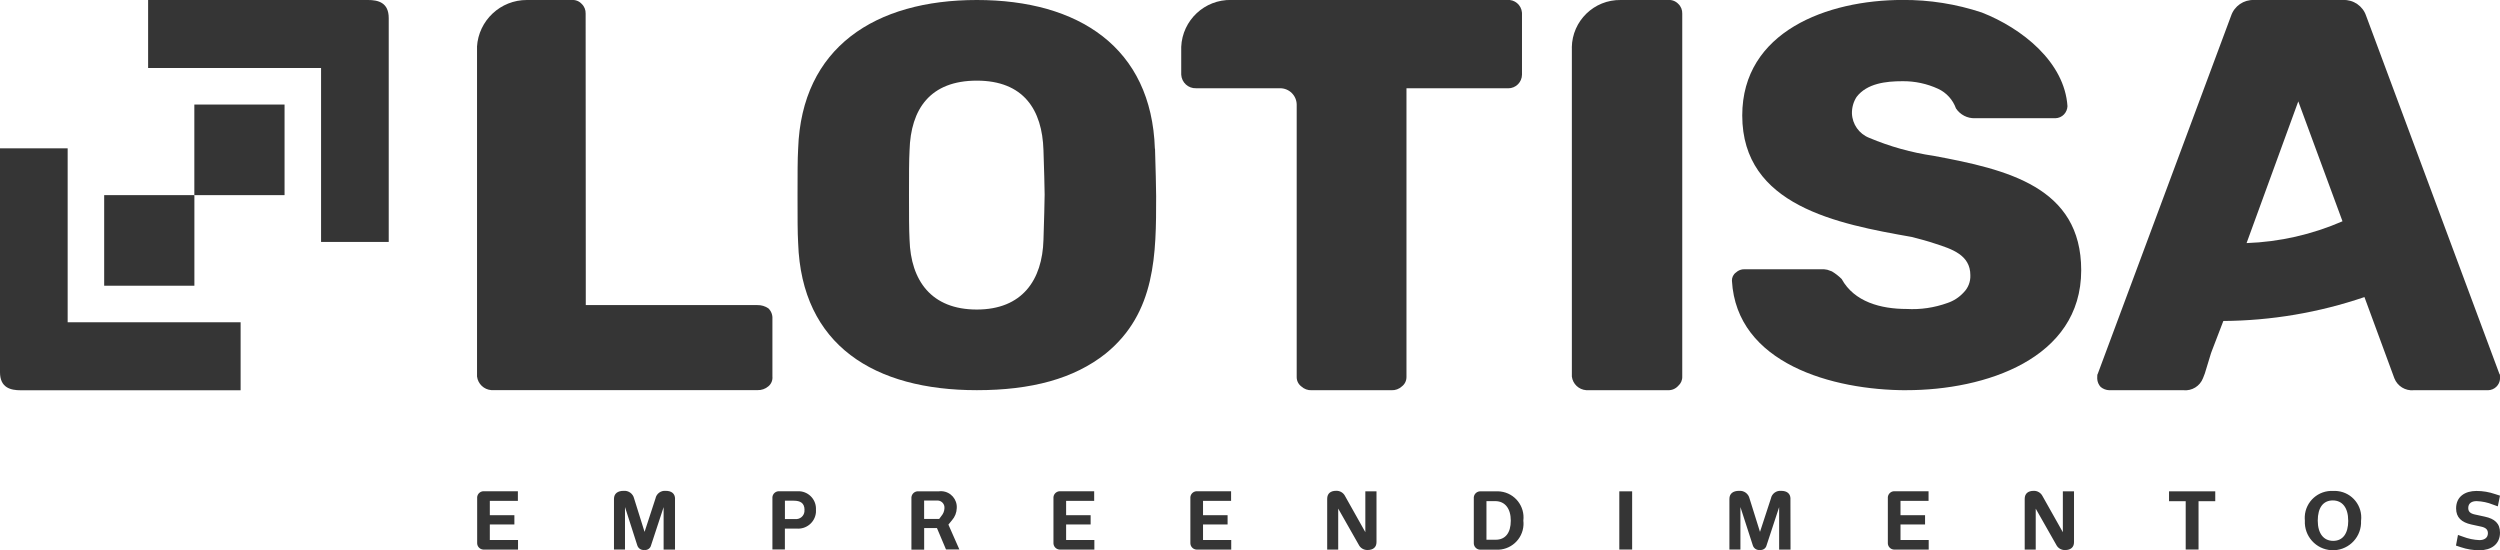
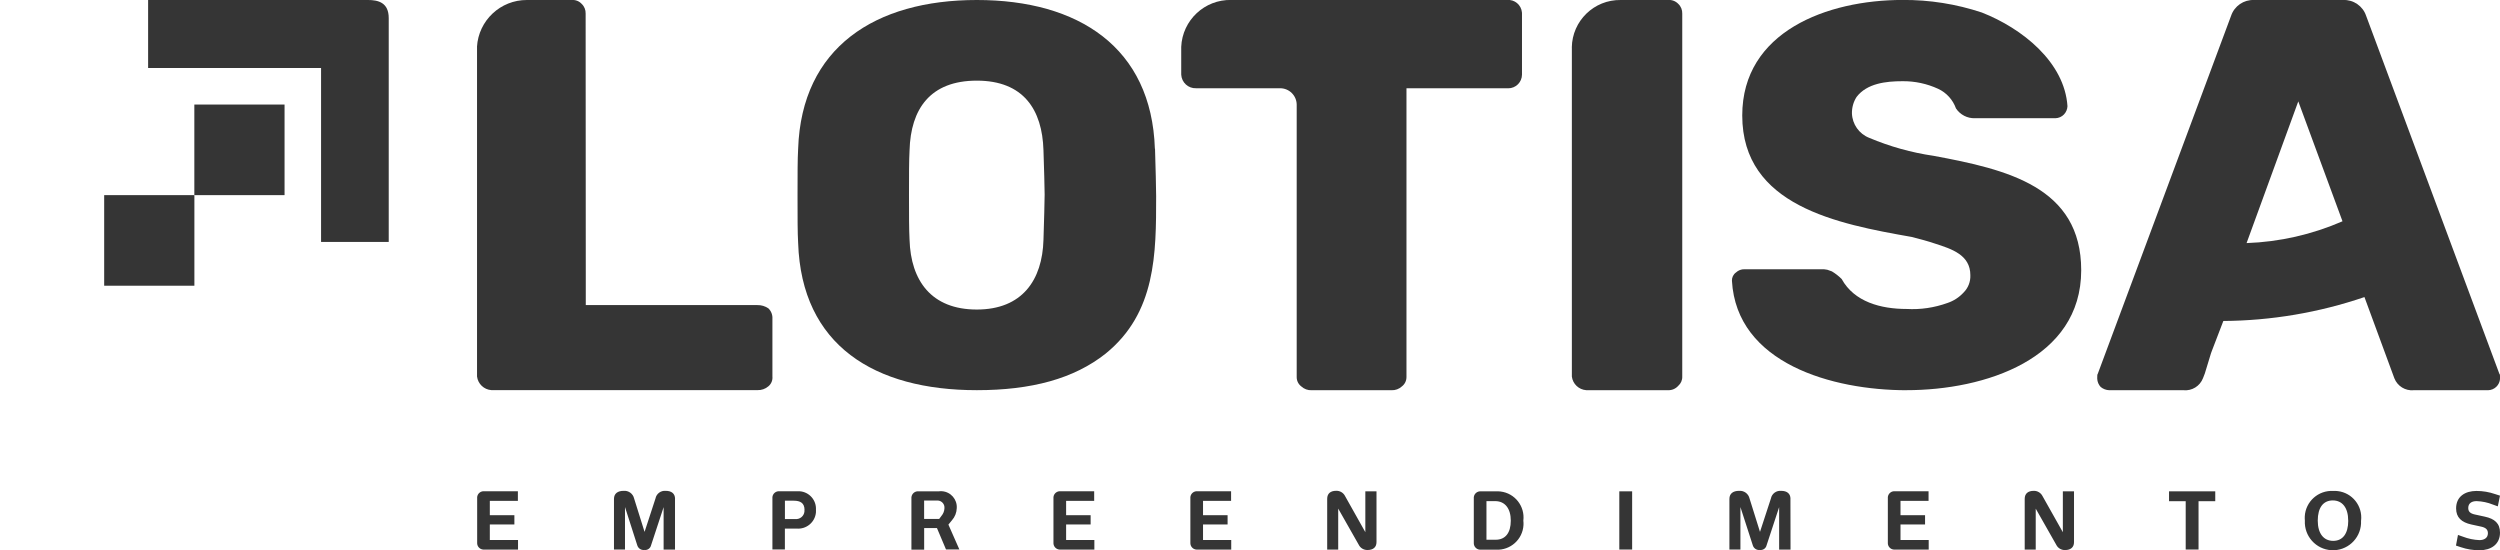
<svg xmlns="http://www.w3.org/2000/svg" id="Camada_2" data-name="Camada 2" viewBox="0 0 535.4 117.84">
  <defs>
    <style>
      .cls-1 {
        fill: none;
      }

      .cls-2 {
        fill: #353535;
      }

      .cls-3 {
        clip-path: url(#clippath);
      }
    </style>
    <clipPath id="clippath">
      <rect class="cls-1" width="535.4" height="117.84" />
    </clipPath>
  </defs>
  <g id="Camada_1-2" data-name="Camada 1">
    <g class="cls-3">
      <g id="Grupo_1843" data-name="Grupo 1843">
-         <path id="Caminho_744" data-name="Caminho 744" class="cls-2" d="M51.53,83.57v-14.56H14.49V31.76H0v47.95c0,3.35,2.29,3.87,4.44,3.87h47.09Z" />
        <rect id="Retângulo_509" data-name="Retângulo 509" class="cls-2" x="22.31" y="41.79" width="19.32" height="19.4" />
        <rect id="Retângulo_510" data-name="Retângulo 510" class="cls-2" x="41.62" y="22.39" width="19.32" height="19.4" />
        <path id="Caminho_745" data-name="Caminho 745" class="cls-2" d="M31.72,0v14.56h37.04v37.25h14.49V3.87c0-3.35-2.29-3.87-4.44-3.87H31.72Z" />
        <path id="Caminho_746" data-name="Caminho 746" class="cls-2" d="M110.94,117.69v-2.05h-6.04v-3.32h5.26v-1.98h-5.26v-3.07h6.01v-2.06h-7.16c-.77-.09-1.47.46-1.56,1.23,0,.08-.01.16,0,.24v9.54c-.05.77.54,1.43,1.31,1.48.09,0,.18,0,.26,0h7.19ZM144.57,106.84c0-1.15-.77-1.72-1.99-1.72-1.04-.1-2,.6-2.2,1.63l-2.34,7.16-2.24-7.16c-.24-1.04-1.21-1.73-2.27-1.63-1.22,0-2.04.57-2.04,1.72v10.85h2.36v-9.1l2.63,8.2c.2.65.83,1.07,1.5.99.67.09,1.3-.34,1.45-.99l2.69-8.18v9.09h2.44v-10.85ZM174.74,109.2c.14-2.06-1.42-3.85-3.49-3.99-.18-.01-.36-.01-.54,0h-3.73c-.77-.09-1.47.46-1.56,1.23,0,.08-.01.16,0,.24v11h2.67v-4.48h2.47c2.11.2,3.98-1.34,4.18-3.44.02-.19.02-.37.01-.56M172.28,109.19c.1.99-.62,1.87-1.61,1.97-.11.01-.21.01-.32,0h-2.25v-3.93h1.89c1.34,0,2.31.45,2.31,1.98M205.47,117.7l-2.36-5.35.77-.94c.63-.71.99-1.63,1.02-2.58.13-1.87-1.28-3.5-3.16-3.63-.23-.02-.47,0-.7.02h-4.3c-.78-.08-1.47.49-1.55,1.27,0,.07,0,.14,0,.21v11.01h2.73v-4.62h2.74l1.94,4.59h2.88ZM202.26,108.9c-.03.57-.25,1.12-.62,1.56l-.5.67h-3.23v-3.93h2.69c.82-.09,1.57.5,1.66,1.33.01.12.01.24,0,.36M234.37,117.69v-2.05h-6.05v-3.32h5.25v-1.98h-5.25v-3.07h6.01v-2.06h-7.16c-.77-.09-1.47.46-1.56,1.23,0,.08-.01.16,0,.24v9.54c-.05.77.54,1.43,1.31,1.48.09,0,.18,0,.26,0h7.2ZM263.68,117.69v-2.05h-6.04v-3.32h5.26v-1.98h-5.26v-3.07h6.01v-2.06h-7.16c-.77-.09-1.47.46-1.56,1.23,0,.08-.01.16,0,.24v9.54c-.05.77.53,1.43,1.3,1.48.09,0,.18,0,.27,0h7.2ZM286.59,108.92l4.39,7.73c.35.72,1.09,1.16,1.89,1.14,1.2,0,1.92-.59,1.92-1.69v-10.88h-2.39v8.75l-4.33-7.71c-.36-.73-1.11-1.18-1.92-1.15-1.2,0-1.92.59-1.92,1.71v10.88h2.36v-8.77ZM326.24,111.49c.37-3.07-1.81-5.86-4.88-6.23-.31-.04-.63-.05-.95-.03h-3.22c-.77-.09-1.47.46-1.56,1.23,0,.08-.01.16,0,.24v9.54c-.05.77.54,1.43,1.31,1.48.09,0,.18,0,.26,0h3.17c3.09.17,5.73-2.19,5.9-5.28.02-.31,0-.62-.03-.93M323.55,111.5c0,2.65-1.18,4.09-3.24,4.09h-1.97v-8.27h1.87c2.1,0,3.34,1.59,3.34,4.17M349.54,105.22h-2.75v12.47h2.75v-12.47ZM383.45,106.84c0-1.15-.77-1.72-1.99-1.72-1.04-.1-2,.6-2.2,1.63l-2.34,7.16-2.24-7.16c-.24-1.04-1.21-1.73-2.27-1.63-1.22,0-2.04.57-2.04,1.72v10.85h2.36v-9.1l2.65,8.2c.2.65.83,1.07,1.5.99.67.09,1.3-.34,1.45-.99l2.69-8.18v9.09h2.44l-.02-10.85ZM413.05,117.69v-2.05h-6.04v-3.32h5.26v-1.98h-5.26v-3.07h6.01v-2.06h-7.16c-.77-.09-1.47.46-1.56,1.23,0,.08-.01.16,0,.24v9.54c-.05.77.53,1.43,1.3,1.48.09,0,.18,0,.27,0h7.19ZM435.97,108.93l4.39,7.73c.35.72,1.09,1.16,1.89,1.14,1.2,0,1.92-.59,1.92-1.69v-10.88h-2.39v8.75l-4.34-7.71c-.36-.73-1.11-1.18-1.91-1.15-1.2,0-1.92.59-1.92,1.71v10.88h2.36v-8.77ZM474.42,107.33v-2.11h-9.9v2.11h3.57v10.36h2.75v-10.36h3.57ZM505.65,111.49c.36-3.13-1.88-5.96-5.02-6.32-.32-.04-.64-.05-.96-.03-3.18-.17-5.91,2.27-6.08,5.45-.02.3,0,.6.02.9-.18,3.32,2.37,6.16,5.69,6.34,3.32.18,6.16-2.37,6.34-5.69.01-.22.01-.44,0-.65M502.9,111.49c0,2.8-1.18,4.34-3.22,4.34s-3.31-1.56-3.31-4.34,1.18-4.32,3.22-4.32,3.3,1.56,3.3,4.32M530,110.18c-1-.22-1.4-.64-1.4-1.39,0-1.04.78-1.47,1.79-1.47,1.2.04,2.38.29,3.49.74l1.05.38.47-2.29-1.05-.34c-1.28-.44-2.63-.67-3.99-.67-2.42,0-4.36,1.18-4.36,3.74,0,1.96,1.18,2.98,3.24,3.44l2.17.47c.98.22,1.4.65,1.4,1.41,0,1.04-.85,1.47-1.8,1.47-1.22-.05-2.42-.3-3.56-.74l-1.05-.37-.43,2.28,1.05.35c1.3.44,2.66.66,4.02.65,2.39,0,4.36-1.22,4.36-3.77,0-1.99-1.15-2.97-3.24-3.42l-2.16-.47Z" />
        <path id="Caminho_747" data-name="Caminho 747" class="cls-2" d="M408.32,83.57c-15.87,0-36.42-5.72-37.41-23.46-.02-.69.3-1.35.86-1.75.5-.47,1.16-.72,1.84-.7h16.37c.45-.02.91.01,1.36.11.37.12.61.24.98.35.76.46,1.46,1,2.09,1.63,2.7,4.9,8.37,6.42,13.91,6.42,2.97.17,5.94-.27,8.74-1.28,1.32-.44,2.5-1.2,3.44-2.22,1-.98,1.53-2.34,1.47-3.74,0-4.32-3.94-5.6-7.63-6.78-1.36-.47-3.08-.93-4.92-1.4-15.88-2.8-36.3-6.65-36.3-26.02C373.12,6.76,391.33-.01,407.45-.01c5.77-.04,11.51.87,16.98,2.69,8.62,3.38,17.72,10.61,18.34,20.07-.03.65-.29,1.27-.74,1.75-.48.51-1.15.8-1.85.82h-17.23c-1.63.05-3.16-.75-4.06-2.1-.66-1.85-2.03-3.37-3.82-4.2-2.39-1.1-5-1.66-7.63-1.63-3.57,0-7.63.47-9.84,3.38-.67,1.04-1.01,2.26-.99,3.5.07,2.33,1.53,4.4,3.7,5.25,4.41,1.86,9.04,3.16,13.78,3.85,15.75,2.92,31.62,6.65,31.62,24.51,0,19.03-20.67,25.68-37.41,25.68" />
        <path id="Caminho_748" data-name="Caminho 748" class="cls-2" d="M336.62,10.16c.08-5.69,4.76-10.24,10.46-10.16.09,0,.17,0,.26,0h9.85c.82-.08,1.64.22,2.22.82.58.54.89,1.31.86,2.1v77.73c.03.76-.29,1.48-.86,1.98-.56.63-1.37.98-2.22.93h-17.48c-1.59-.11-2.88-1.33-3.08-2.91V10.16Z" />
        <path id="Caminho_749" data-name="Caminho 749" class="cls-2" d="M102.15,10.04c.33-5.66,5.04-10.07,10.71-10.04h9.6c.79-.06,1.56.24,2.1.82.58.54.89,1.31.86,2.1l.03,55.33h0v7.09h36.77c.83-.02,1.65.23,2.34.7.6.58.91,1.39.86,2.22v12.37c.08.8-.24,1.59-.86,2.1-.65.56-1.48.85-2.34.82h-56.98c-1.59-.11-2.88-1.33-3.08-2.92V10.04Z" />
        <path id="Caminho_750" data-name="Caminho 750" class="cls-2" d="M301.21,18.91v61.85c0,.78-.36,1.52-.98,1.99-.6.56-1.4.85-2.22.82h-17.11c-.82.04-1.62-.26-2.22-.82-.62-.47-.99-1.21-.98-1.99V22.41c-.02-1.95-1.61-3.52-3.56-3.51-.04,0-.08,0-.13,0h-17.84c-1.69.07-3.11-1.23-3.2-2.92v-5.95c.25-5.7,5.01-10.16,10.71-10.04h59.07c1.62-.14,3.05,1.06,3.19,2.68,0,.08.01.15.01.23v13.08c-.01,1.63-1.34,2.94-2.96,2.93-.08,0-.16,0-.23-.01h-21.54Z" />
        <path id="Caminho_751" data-name="Caminho 751" class="cls-2" d="M223.47,51.35c-.24,8.63-4.55,14.94-14.28,14.94s-14.14-6.19-14.4-14.94c-.12-2.22-.12-5.49-.12-9.69s0-7.24.12-9.45c.24-8.87,4.42-14.94,14.4-14.94s14.03,6.19,14.28,14.94c.12,4.32.25,7.47.25,9.45s-.13,5.13-.25,9.69M247.33,31.86c-.72-21.71-16.35-31.86-38.13-31.86s-37.53,10.15-38.27,31.86c-.13,2.22-.13,5.6-.13,10.15s0,7.82.13,10.03c.73,21.94,16.37,31.52,38.27,31.52,11.7,0,20.8-2.45,27.57-7.82,10.83-8.76,10.83-21.47,10.83-33.73,0-2.22-.12-5.6-.24-10.15" />
        <path id="Caminho_752" data-name="Caminho 752" class="cls-2" d="M481.13,52.05l11.07-30.34,9.47,25.68c-6.5,2.83-13.47,4.42-20.55,4.67M535.27,80.07L506.73,3.39c-.7-2.1-2.71-3.48-4.92-3.39h-19.08c-2.21-.09-4.22,1.29-4.92,3.38l-28.55,76.67c-.12.12-.12.47-.12,1.05.03.66.29,1.29.74,1.77.52.43,1.17.68,1.85.7h15.88c1.81.18,3.52-.87,4.18-2.57l.4-1.03,1.32-4.33c.09-.2.16-.41.23-.62l2.41-6.28c10.28-.07,20.48-1.8,30.22-5.12l6.4,17.38c.66,1.7,2.37,2.75,4.18,2.57h15.88c1.37-.02,2.49-1.09,2.58-2.46,0-.59,0-.93-.12-1.05" />
      </g>
    </g>
  </g>
</svg>